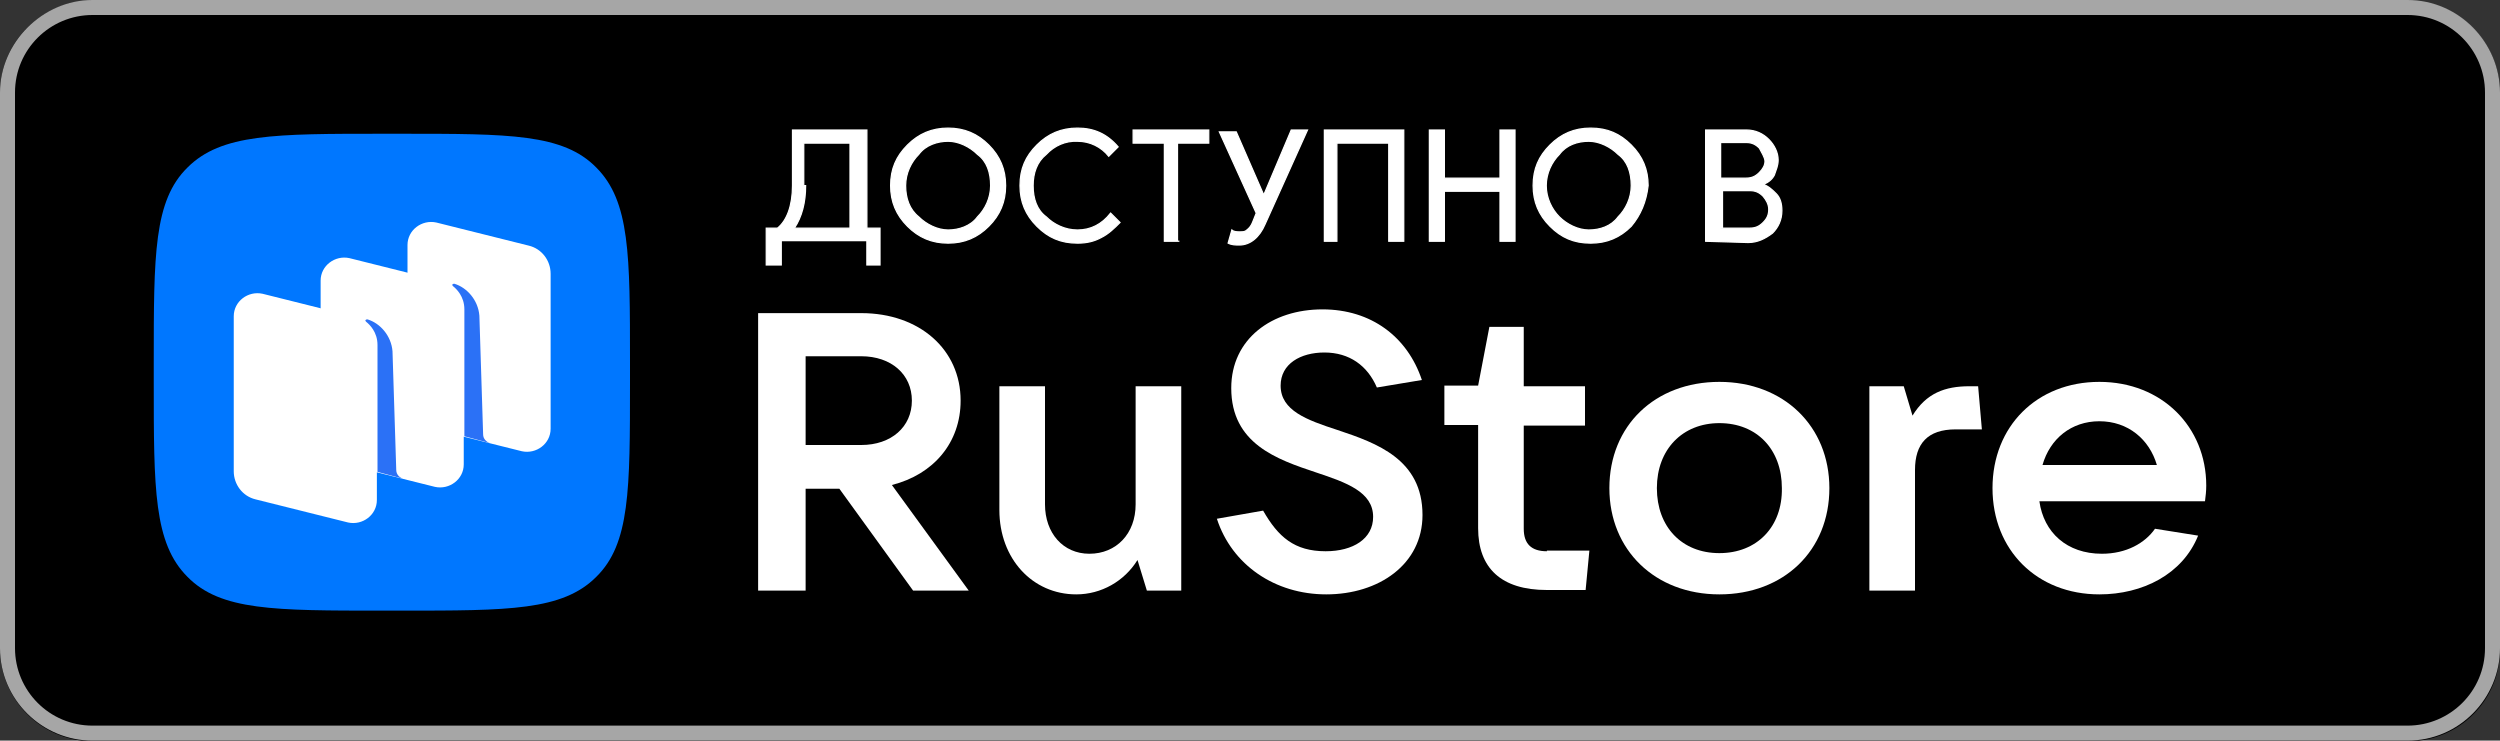
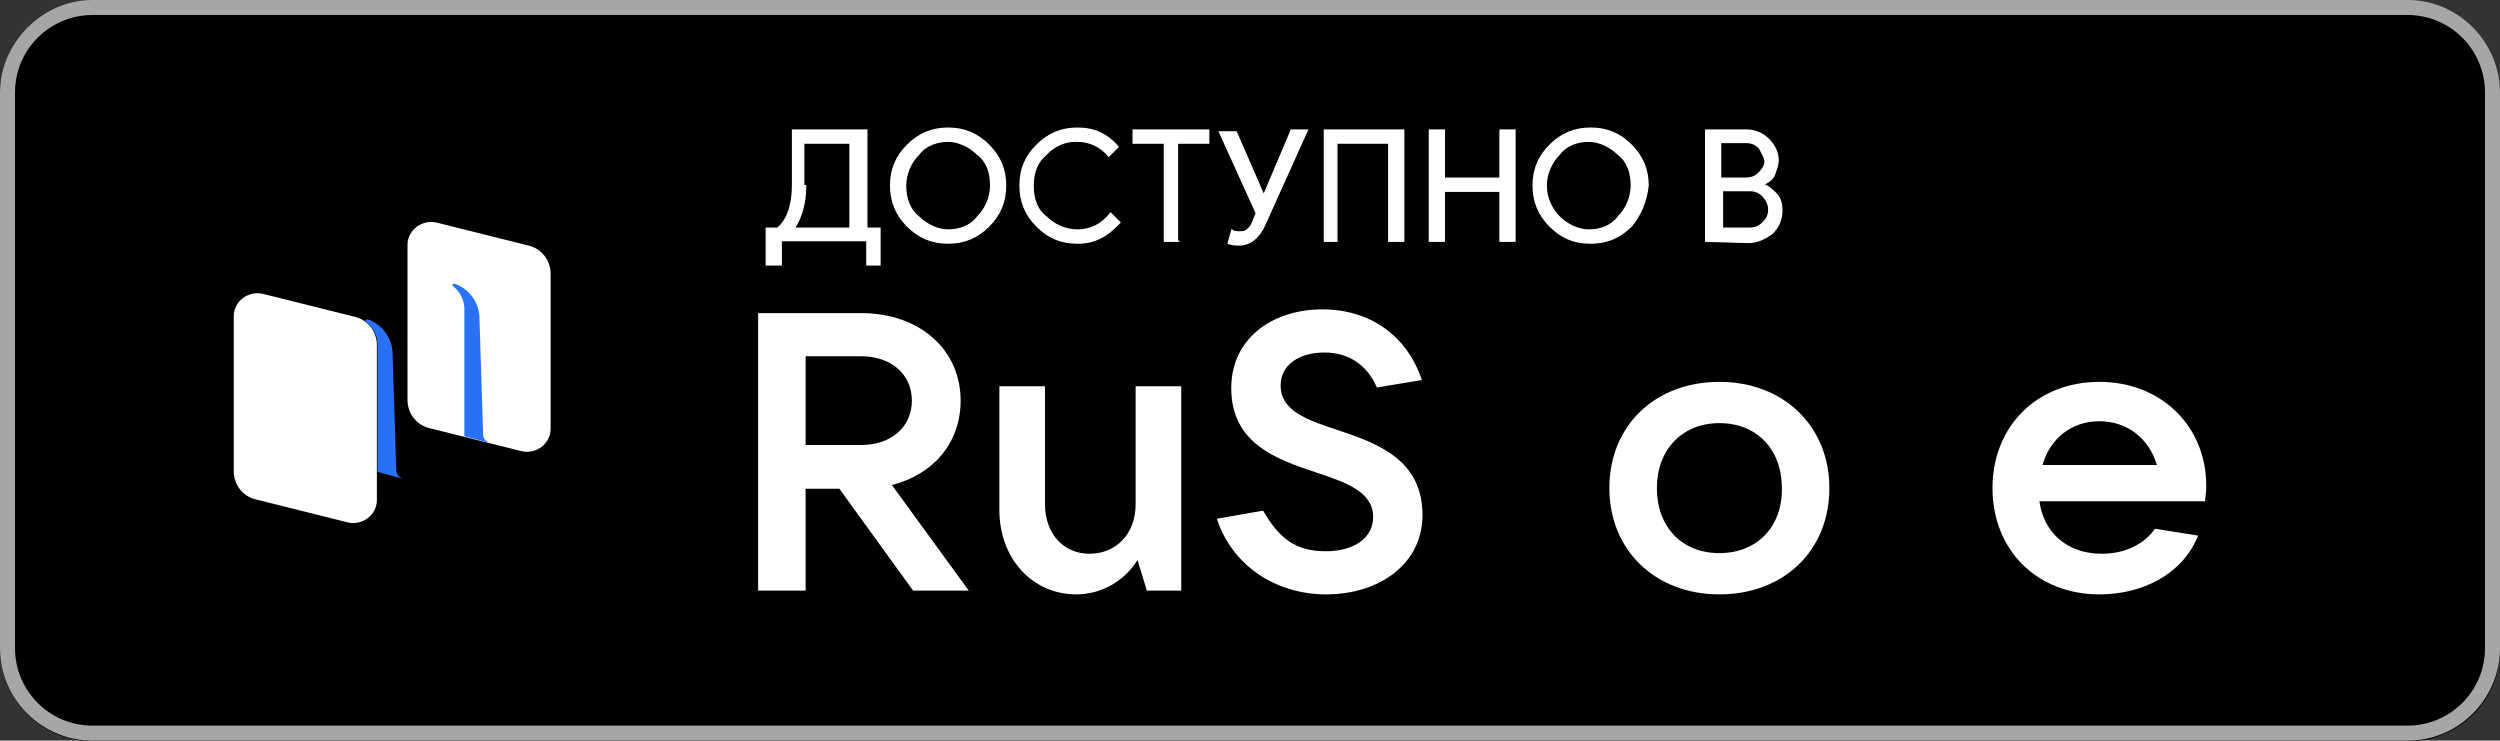
<svg xmlns="http://www.w3.org/2000/svg" version="1.1" id="Layer_1" x="0px" y="0px" viewBox="0 140.7 400 118.5" enable-background="new 0 140.7 400 118.5" xml:space="preserve">
  <rect x="0" y="140.7" width="400" height="118.5" fill="#333333" stroke="none" />
  <path d="M385.2,259.3H14.8c-8.3,0-14.8-6.8-14.8-14.8v-88.9c0-8.3,6.8-14.8,14.8-14.8h370.4c8.3,0,14.8,6.8,14.8,14.8v88.9  c0.1,8.1-6.4,14.7-14.5,14.8C385.4,259.3,385.3,259.3,385.2,259.3z" />
  <path fill="#A6A6A6" d="M385.2,143.1c6.9,0,12.4,5.6,12.4,12.4v88.9c0,6.9-5.6,12.4-12.4,12.4H14.8c-6.9,0-12.4-5.6-12.4-12.4v-88.9  c0-6.9,5.6-12.4,12.4-12.4H385.2 M385.2,140.7H14.8c-8,0-14.8,6.8-14.8,14.8v88.9c0,8.3,6.8,14.8,14.8,14.8h370.4  c8.3,0,14.8-6.8,14.8-14.8v-88.9C400,147.6,393.5,140.7,385.2,140.7L385.2,140.7z" />
  <path opacity="0.2" enable-background="new    " d="M80,212.1l-43,24.3c-2.4,1.5-4.4,1.2-5.9,0l0,0l-0.3,0.3l0.3,0.3  c1.5,1.2,3.6,1.5,5.9,0L80,212.1z" />
  <path opacity="0.12" enable-background="new    " d="M30.8,236.4c-0.9-0.9-1.2-2.4-1.2-4.1v0.3c0,1.8,0.6,3.3,1.5,4.1v-0.3H30.8  L30.8,236.4z M94.8,203.9L80,212.1l0.3,0.3l14.5-8.3c2.1-1.2,3-2.7,3-4.1l0,0C97.8,201.5,96.6,202.7,94.8,203.9z" />
  <path fill="#FFFFFF" stroke="#FFFFFF" stroke-width="0.2" stroke-miterlimit="10" d="M124.7,183.1h-2.1v-5.9h1.8  c1.5-1.2,2.4-3.6,2.4-6.8v-8.9h11.9v15.7h2.1v5.9h-2.1v-3.9H125v3.9H124.7z M128.9,170.4c0,2.7-0.6,5-1.8,6.8h8.9v-13.6h-7.4v6.8  H128.9z M158.2,176.9c-1.8,1.8-3.9,2.7-6.5,2.7s-4.7-0.9-6.5-2.7s-2.7-3.9-2.7-6.5c0-2.7,0.9-4.7,2.7-6.5c1.8-1.8,3.9-2.7,6.5-2.7  s4.7,0.9,6.5,2.7c1.8,1.8,2.7,3.9,2.7,6.5C160.9,173,160,175.1,158.2,176.9z M147,175.4c1.2,1.2,3,2.1,4.7,2.1s3.6-0.6,4.7-2.1  c1.2-1.2,2.1-3,2.1-5c0-2.1-0.6-3.9-2.1-5c-1.2-1.2-3-2.1-4.7-2.1s-3.6,0.6-4.7,2.1c-1.2,1.2-2.1,3-2.1,5  C144.9,172.4,145.5,174.2,147,175.4z M172.4,179.6c-2.7,0-4.7-0.9-6.5-2.7s-2.7-3.9-2.7-6.5c0-2.7,0.9-4.7,2.7-6.5  c1.8-1.8,3.9-2.7,6.5-2.7s4.7,0.9,6.5,3l-1.5,1.5c-1.2-1.5-3-2.4-5-2.4c-1.9-0.1-3.7,0.7-5,2.1c-1.5,1.2-2.1,3-2.1,5  c0,2.1,0.6,3.9,2.1,5c1.2,1.2,3,2.1,5,2.1c2.1,0,3.9-0.9,5.3-2.7l1.5,1.5c-0.9,0.9-1.8,1.8-3,2.4  C175.1,179.3,173.9,179.6,172.4,179.6z M188.7,179.3h-2.4v-15.7h-5v-2.1h12.1v2.1h-5v15.7L188.7,179.3z M209.2,161.5l-6.8,15.1  c-0.9,2.1-2.4,3.3-4.1,3.3c-0.6,0-1.2,0-1.8-0.3l0.6-2.1c0.3,0.3,0.9,0.3,1.2,0.3c0.6,0,0.9,0,1.2-0.3c0.4-0.3,0.7-0.7,0.9-1.2  l0.6-1.5l-5.9-13h2.7l4.4,10.1l4.4-10.4H209.2L209.2,161.5z M211.9,179.3v-17.8h12.7v17.8h-2.4v-15.7h-8.3v15.7L211.9,179.3  L211.9,179.3z M228.7,179.3v-17.8h2.4v7.7h8.9v-7.7h2.4v17.8H240v-8h-8.9v8L228.7,179.3L228.7,179.3z M261,176.9  c-1.8,1.8-3.9,2.7-6.5,2.7c-2.7,0-4.7-0.9-6.5-2.7c-1.8-1.8-2.7-3.9-2.7-6.5c0-2.7,0.9-4.7,2.7-6.5c1.8-1.8,3.9-2.7,6.5-2.7  c2.7,0,4.7,0.9,6.5,2.7c1.8,1.8,2.7,3.9,2.7,6.5C263.4,173,262.5,175.1,261,176.9z M249.5,175.4c1.2,1.2,3,2.1,4.7,2.1  c1.8,0,3.6-0.6,4.7-2.1c1.2-1.2,2.1-3,2.1-5c0-2.1-0.6-3.9-2.1-5c-1.2-1.2-3-2.1-4.7-2.1c-1.8,0-3.6,0.6-4.7,2.1  c-1.2,1.2-2.1,3-2.1,5C247.4,172.4,248.3,174.2,249.5,175.4z M272.9,179.3v-17.8h6.5c1.5,0,2.7,0.6,3.6,1.5c0.9,0.9,1.5,2.1,1.5,3.3  c0,0.9-0.3,1.5-0.6,2.4c-0.3,0.6-0.9,1.2-1.8,1.5l0,0c0.9,0.3,1.5,0.9,2.1,1.5c0.6,0.6,0.9,1.5,0.9,2.7c0,1.5-0.6,2.7-1.5,3.6  c-1.2,0.9-2.4,1.5-3.9,1.5L272.9,179.3L272.9,179.3z M275.3,169.2h4.1c0.9,0,1.5-0.3,2.1-0.9c0.6-0.6,0.9-1.2,0.9-1.8  s-0.6-1.5-0.9-2.1c-0.6-0.6-1.2-0.9-2.1-0.9h-4.1C275.3,163.6,275.3,169.2,275.3,169.2z M275.3,177.2h4.7c0.9,0,1.5-0.3,2.1-0.9  c0.6-0.6,0.9-1.2,0.9-2.1c0-0.8-0.4-1.5-0.9-2.1c-0.6-0.6-1.2-0.9-2.1-0.9h-4.4v5.9H275.3z" />
  <g id="rustore-logo">
-     <path fill="#0077FF" d="M61.2,238.4c-17.3,0-25.9,0-31.2-5.4c-5.4-5.4-5.4-14-5.4-31.2v-3.1c0-17.3,0-25.9,5.4-31.2   c5.4-5.4,14-5.4,31.2-5.4h0h3l0,0c17.3,0,25.9,0,31.2,5.4c5.4,5.4,5.4,14,5.4,31.2v3.1c0,17.3,0,25.9-5.4,31.2   c-5.4,5.4-14,5.4-31.2,5.4H61.2z" />
    <path fill="#FFFFFF" d="M68.7,209.2c-2.1-0.5-3.5-2.4-3.5-4.5v-24.8c0-2.4,2.3-4.1,4.6-3.6l14.8,3.7c2.1,0.5,3.5,2.4,3.5,4.5v24.8   c0,2.4-2.3,4.1-4.6,3.6L68.7,209.2z" />
    <path fill="#FFFFFF" d="M40.9,220.6c-2.1-0.5-3.5-2.4-3.5-4.5v-24.8c0-2.4,2.3-4.1,4.6-3.6l14.8,3.7c2.1,0.5,3.5,2.4,3.5,4.5v24.8   c0,2.4-2.3,4.1-4.6,3.6L40.9,220.6z" />
-     <path fill="#FFFFFF" d="M54.8,214.9c-2.1-0.5-3.5-2.4-3.5-4.5v-24.8c0-2.4,2.3-4.1,4.6-3.6l14.8,3.7c2.1,0.5,3.5,2.4,3.5,4.5V215   c0,2.4-2.3,4.1-4.6,3.6L54.8,214.9z" />
    <path fill="#2B71F6" d="M64.5,217.3L64.5,217.3c-0.6-0.2-1.1-0.7-1.1-1.4l-0.6-19c-0.2-2.5-2-4.5-4-5.1c-0.1,0-0.2,0-0.3,0.1l0,0   c-0.1,0.1,0,0.2,0.1,0.3c0.5,0.4,1.8,1.6,1.8,3.7l0,20.3L64.5,217.3z" />
    <path fill="#2B71F6" d="M78.4,211.6L78.4,211.6c-0.6-0.2-1.1-0.7-1.1-1.4l-0.6-19c-0.2-2.5-2-4.5-4-5.1c-0.1,0-0.2,0-0.3,0.1l0,0   c-0.1,0.1,0,0.2,0.1,0.3c0.5,0.4,1.8,1.6,1.8,3.7l0,20.3L78.4,211.6z" />
  </g>
  <g id="rustore">
    <path fill="#FFFFFF" d="M142.7,218.3c6.7-1.7,11-6.8,11-13.5c0-8.2-6.6-14-15.9-14h-16.5v44.4h7.6v-16.3h5.4l11.8,16.3h8.9   L142.7,218.3z M137.8,197.7c4.8,0,8.1,2.9,8.1,7.1c0,4.2-3.3,7.1-8.1,7.1h-8.9v-14.2H137.8z" />
    <path fill="#FFFFFF" d="M172.2,235.8c4,0,7.7-2.1,9.8-5.5l1.5,4.9h5.5v-32.7h-7.3v18.9c0,4.7-3.1,7.9-7.4,7.9   c-4.2,0-7.1-3.3-7.1-7.9v-18.9h-7.3v19.8C159.9,230.1,165.2,235.8,172.2,235.8z" />
    <path fill="#FFFFFF" d="M212.2,235.8c8.4,0,15.4-4.8,15.4-12.7c0-8.9-7.3-11.5-13.6-13.6c-4.9-1.6-9.1-3.1-9.1-7.1   c0-3.5,3.2-5.3,7-5.3c4,0,6.9,2.1,8.4,5.6l7.2-1.2c-2.3-6.9-8.1-11.3-15.9-11.3c-8.1,0-14.6,4.7-14.6,12.6   c0,8.9,7.3,11.4,13.6,13.5c4.8,1.6,9.1,3.1,9.1,7.1c0,3.5-3.2,5.5-7.6,5.5c-5,0-7.6-2.3-10-6.5l-7.4,1.3   C197.1,231.1,204,235.8,212.2,235.8z" />
-     <path fill="#FFFFFF" d="M247.5,228.9c-2.5,0-3.7-1.2-3.7-3.6v-16.5h9.8v-6.3h-9.8V193h-5.5l-1.8,9.4h-5.4v6.3h5.4v16.5   c0,6.4,3.7,9.9,11,9.9h6.2l0.6-6.3H247.5z" />
    <path fill="#FFFFFF" d="M275.1,235.8c10.3,0,17.6-7,17.6-17c0-9.9-7.3-17-17.6-17s-17.6,7-17.6,17   C257.5,228.7,264.8,235.8,275.1,235.8z M275.1,229.2c-6,0-10-4.2-10-10.4c0-6.2,4.1-10.4,10-10.4c6,0,10,4.2,10,10.4   C285.2,225,281.1,229.2,275.1,229.2z" />
-     <path fill="#FFFFFF" d="M306.4,235.2v-19.3c0-4.2,2-6.5,6.5-6.5h4.2l-0.6-6.9h-1.4c-3.9,0-6.9,1.1-9.1,4.7l-1.4-4.7h-5.5v32.7   H306.4z" />
    <path fill="#FFFFFF" d="M353,218.4c0-9.4-7.1-16.6-17.1-16.6c-10,0-17.1,7.1-17.1,17c0,9.9,7.1,17,17.1,17c6.9,0,13.3-3.2,15.8-9.4   l-6.9-1.1c-1.6,2.3-4.6,4-8.5,4c-5.6,0-9.3-3.4-10-8.4h26.5C352.9,220.1,353,219.3,353,218.4z M335.9,208.1c4.6,0,8,2.9,9.2,7   h-18.3C328,210.9,331.4,208.1,335.9,208.1z" />
  </g>
</svg>